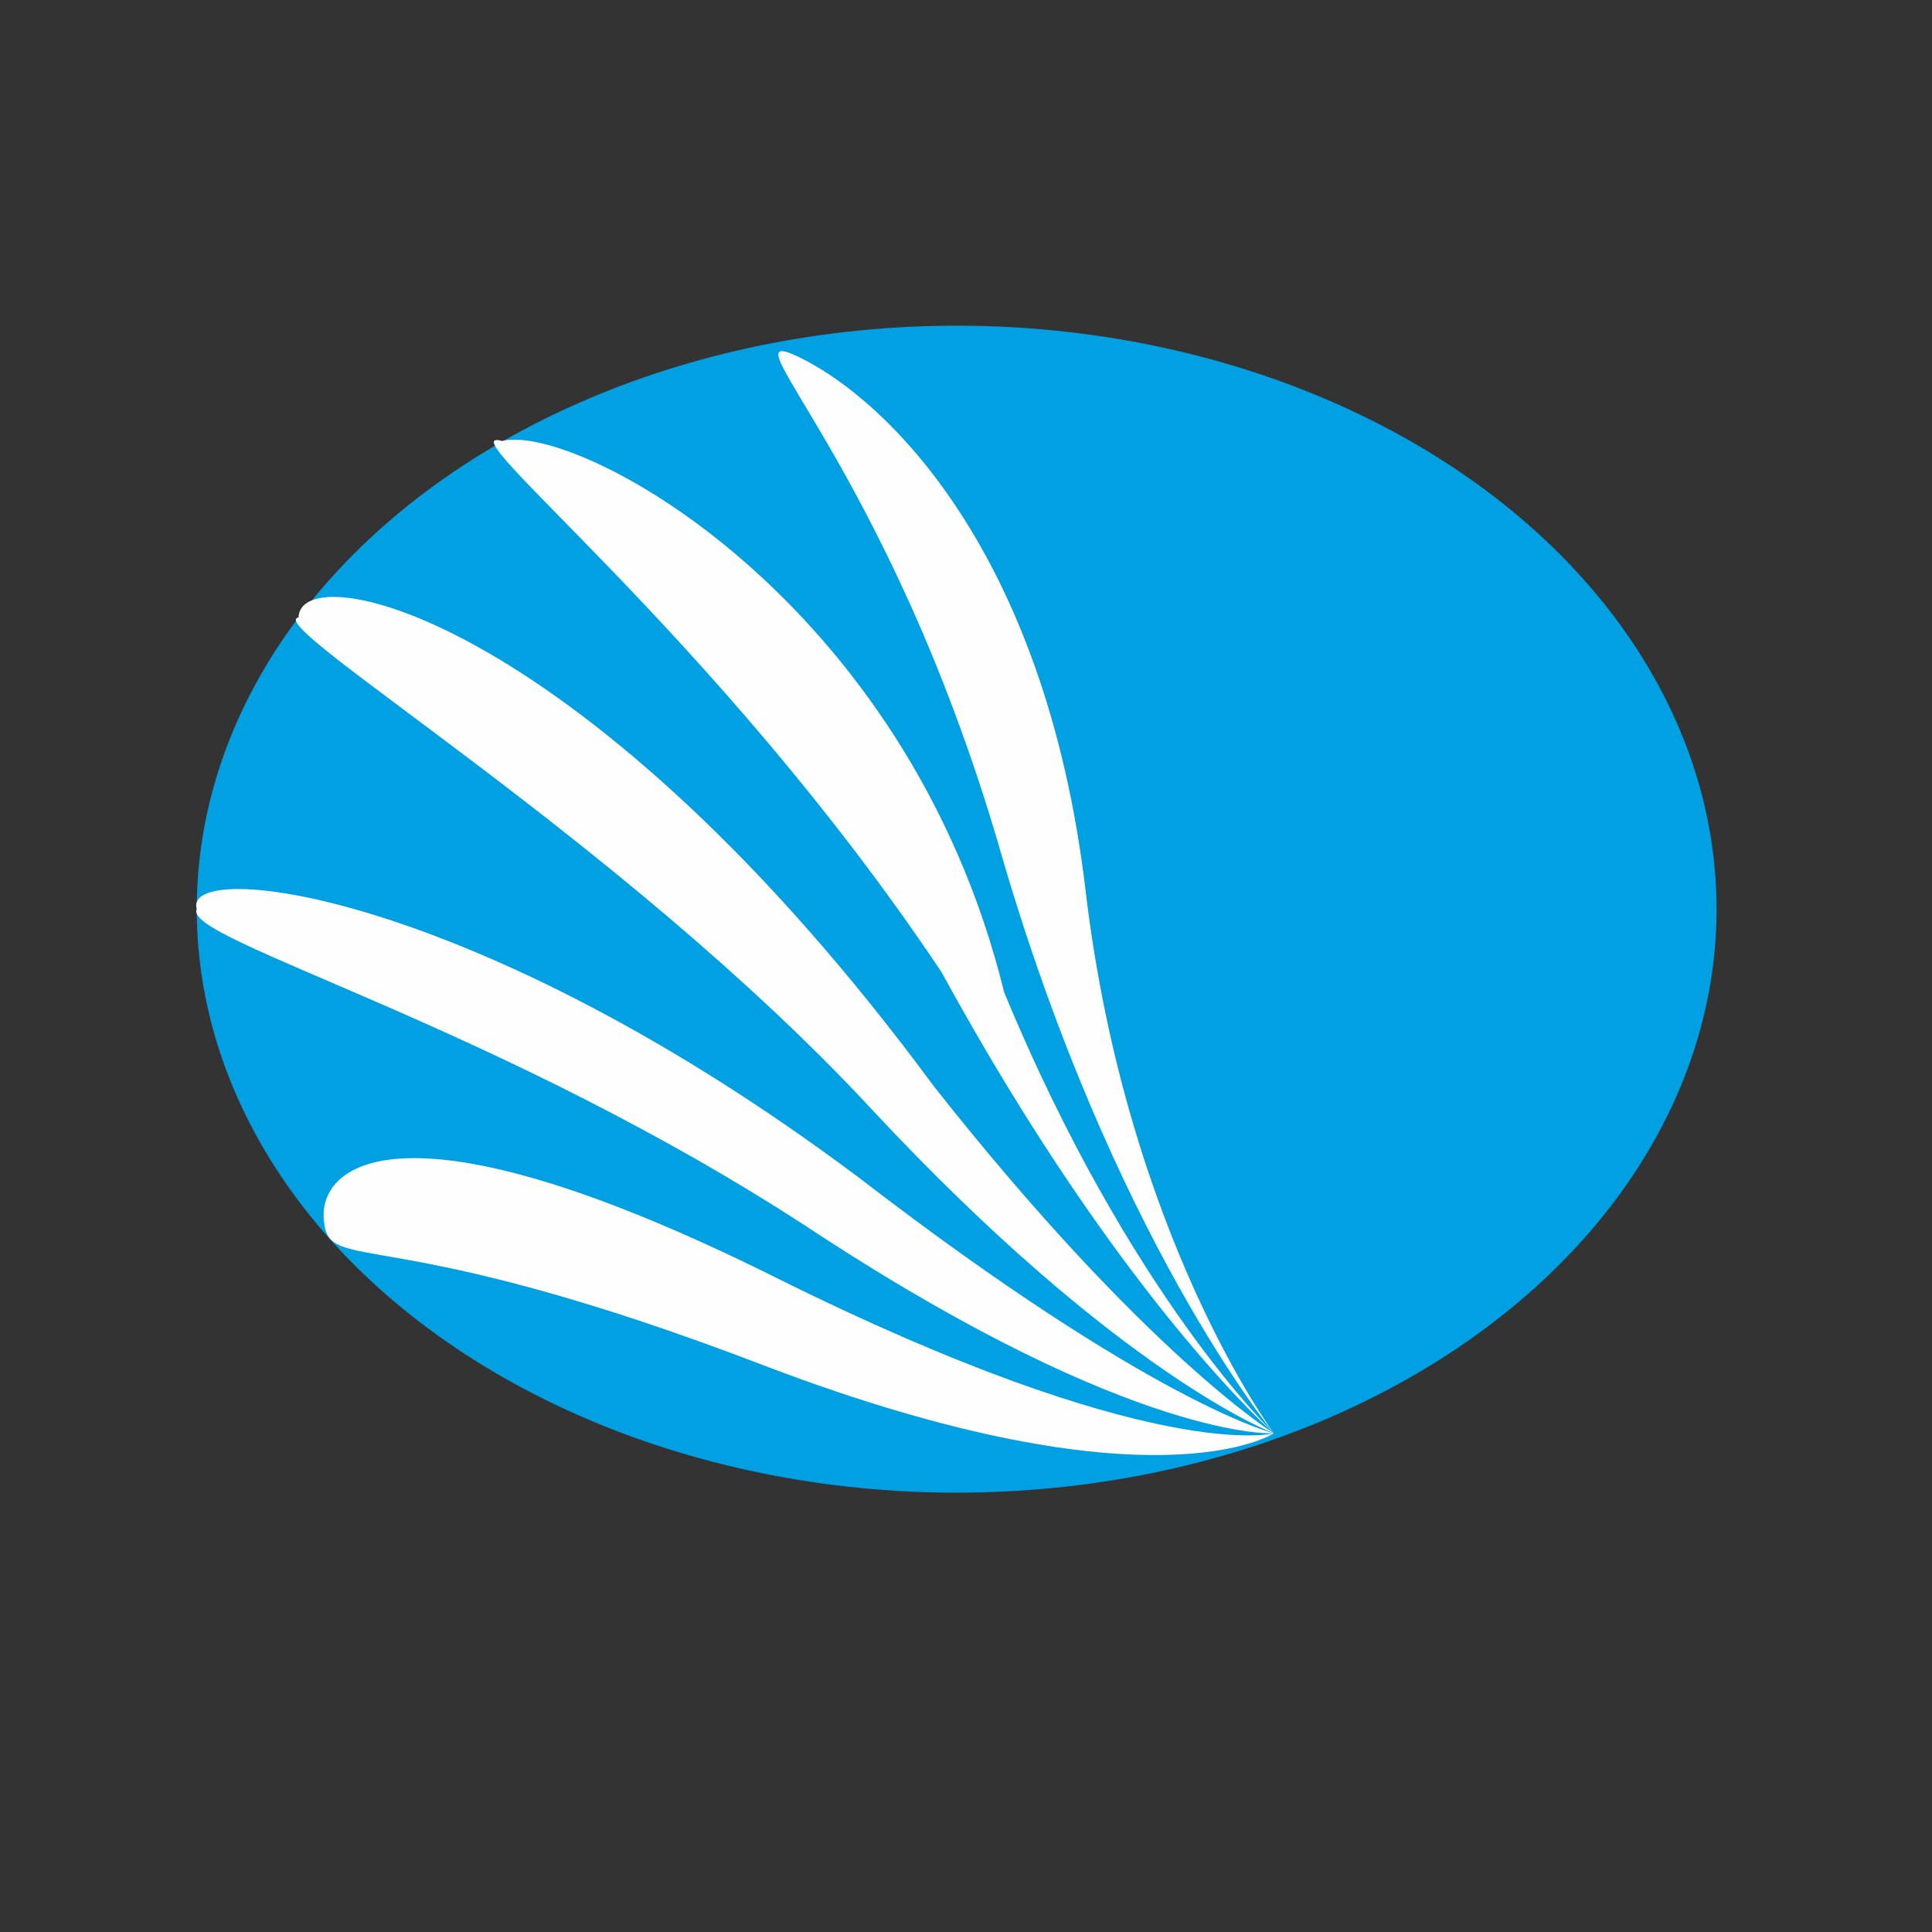
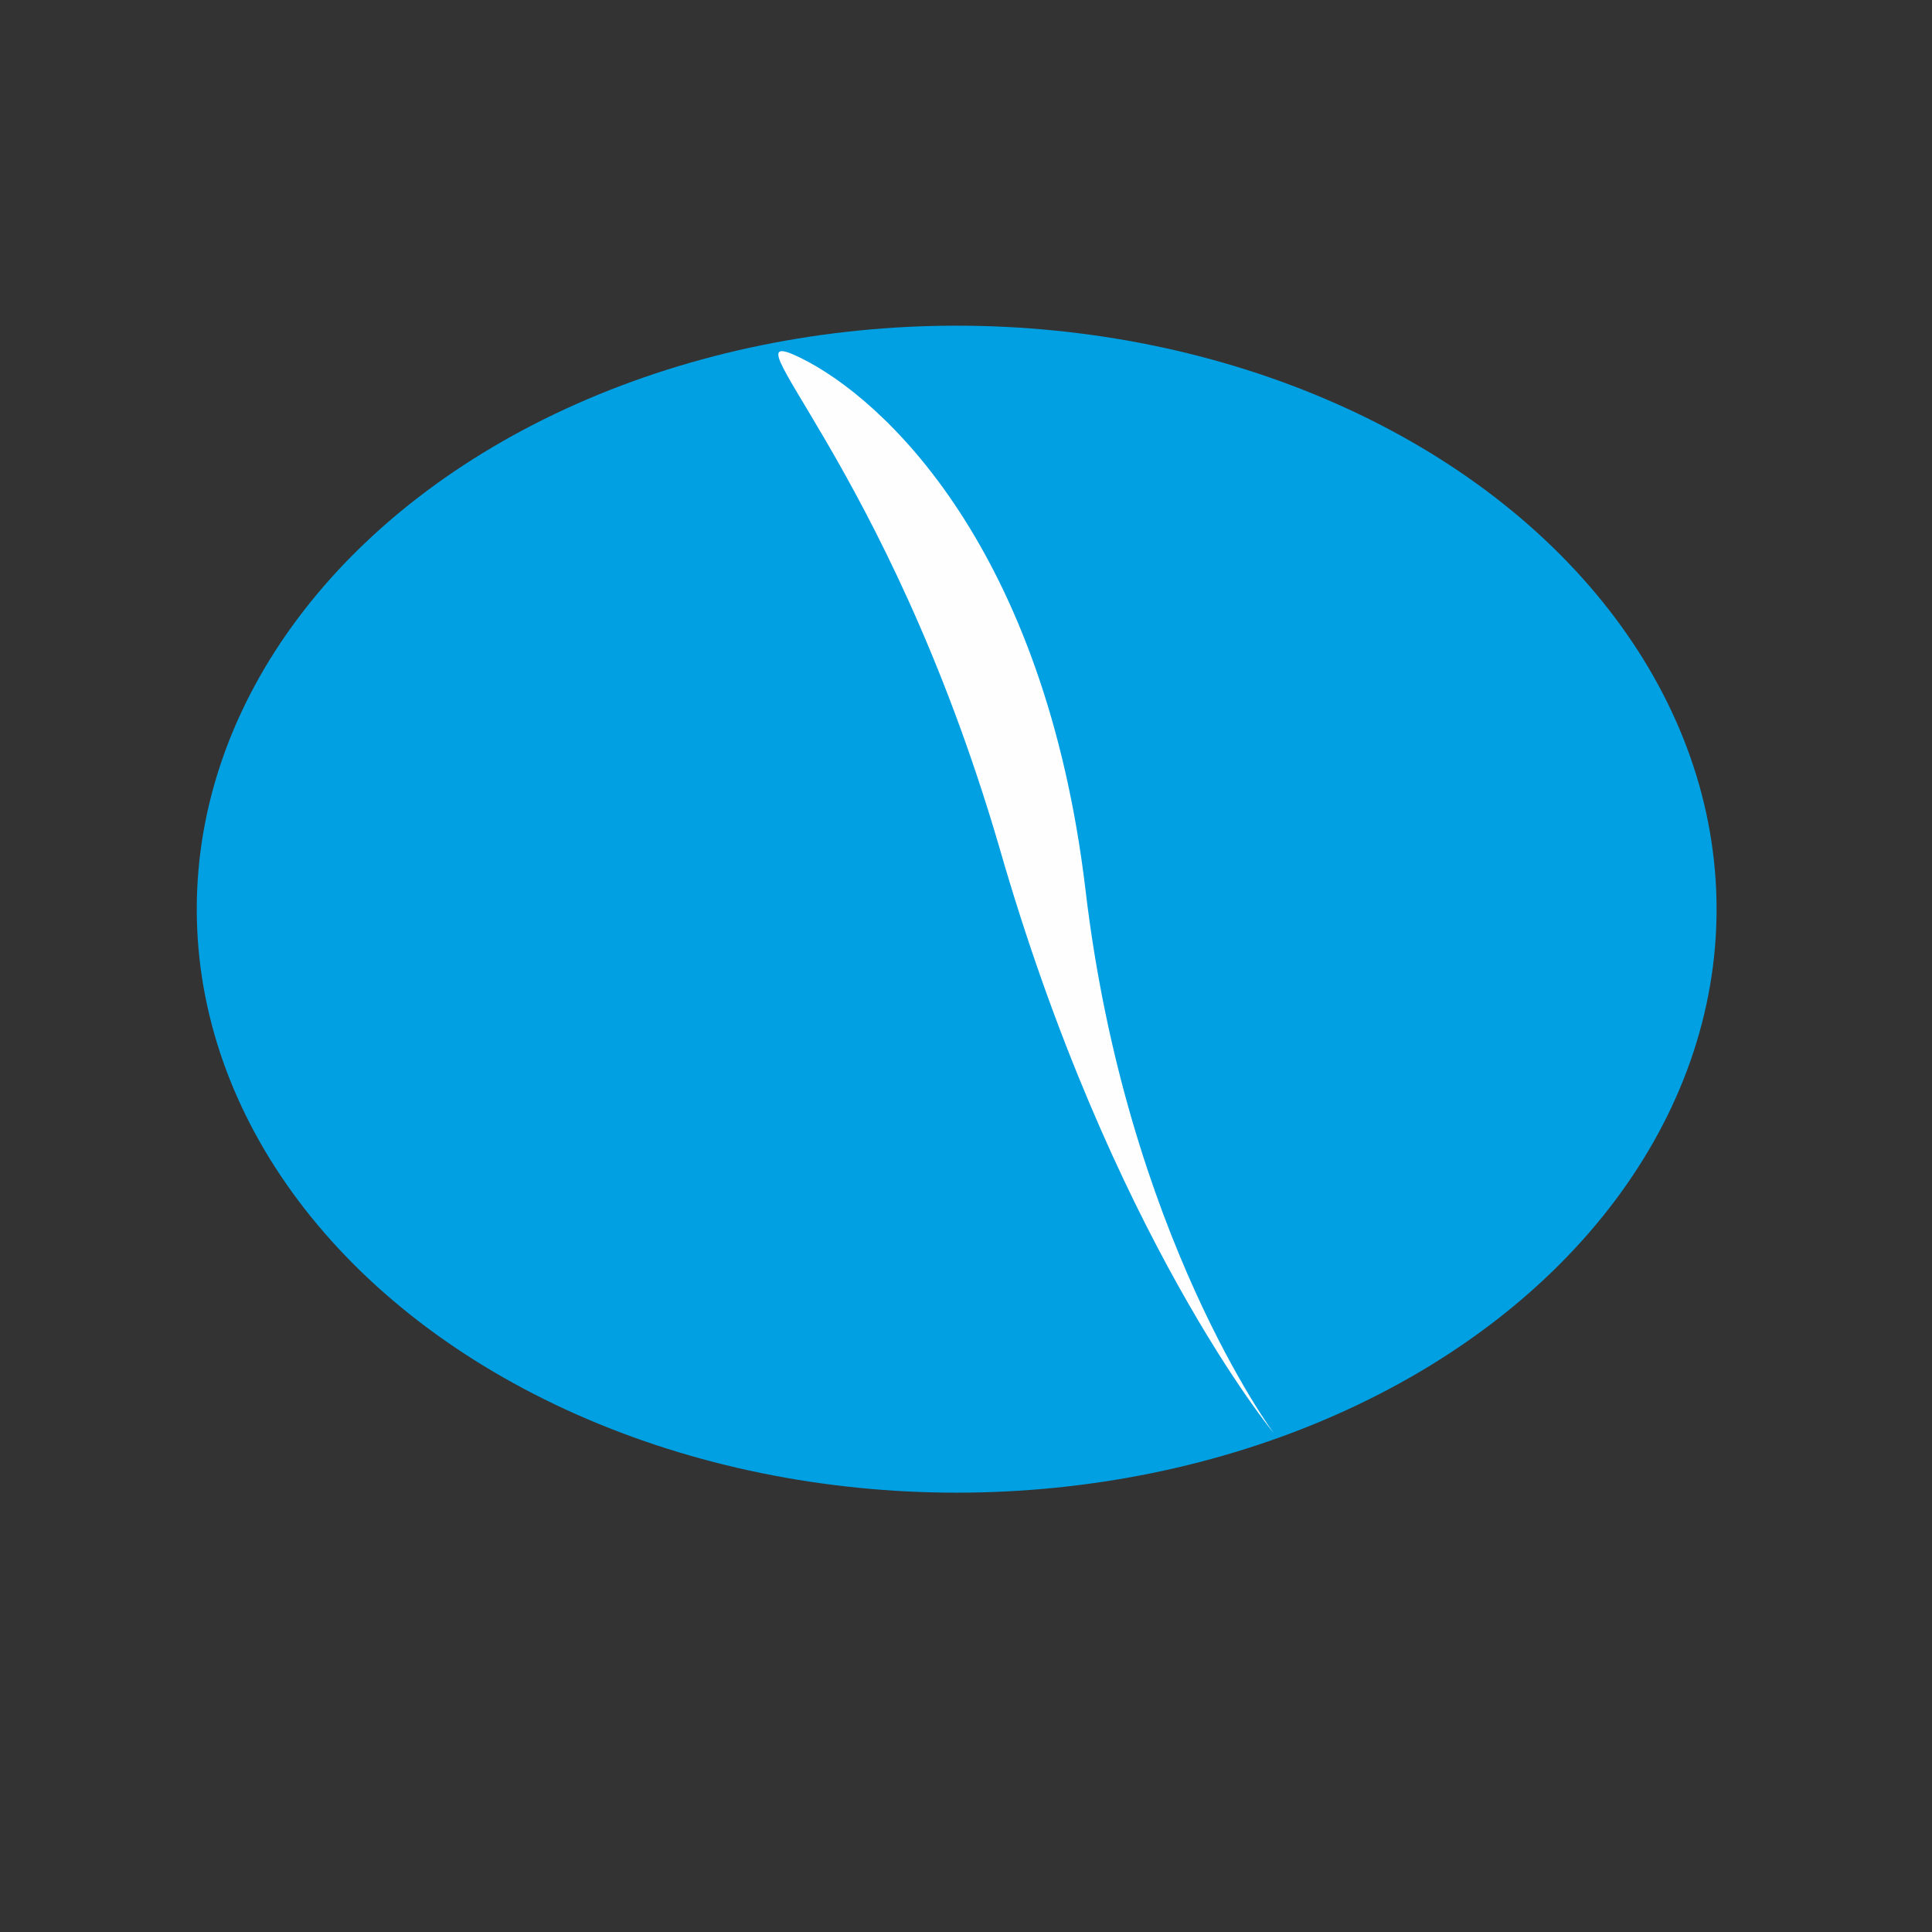
<svg xmlns="http://www.w3.org/2000/svg" xml:space="preserve" width="1.816in" height="1.816in" version="1.1" style="shape-rendering:geometricPrecision; text-rendering:geometricPrecision; image-rendering:optimizeQuality; fill-rule:evenodd; clip-rule:evenodd" viewBox="0 0 1139 1139">
  <rect x="0" y="0" width="1139" height="1139" fill="#333333" stroke="none" />
  <defs>
    <style type="text/css">
   
    .fil0 {fill:none}
    .fil3 {fill:#FEFEFE}
    .fil2 {fill:#FEFEFE}
    .fil1 {fill:#00A0E3}
   
  </style>
  </defs>
  <g id="Layer_x0020_1">
    <rect class="fil0" width="1139" height="1139" />
    <g id="_1803232766080">
      <ellipse class="fil1" cx="564" cy="536" rx="448" ry="344" />
-       <path class="fil2" d="M751 845c0,0 -71,47 -298,-39 -226,-87 -259,-54 -262,-86 -4,-32 43,-78 266,33 223,111 294,92 294,92z" />
-       <path class="fil3" d="M751 845c0,0 -81,5 -268,-117 -186,-123 -376,-174 -367,-192 -9,-30 163,-12 390,158 174,134 245,151 245,151z" />
-       <path class="fil3" d="M751 845c0,0 -91,-34 -238,-192 -147,-158 -359,-285 -337,-289 1,-37 170,-1 375,277 124,157 200,204 200,204z" />
-       <path class="fil3" d="M751 845c0,0 -90,-78 -196,-272 -133,-199 -294,-323 -259,-313 44,-11 239,93 296,325 74,179 159,260 159,260z" />
      <path class="fil2" d="M751 845c0,0 -96,-116 -162,-346 -67,-229 -166,-312 -117,-288 49,24 144,112 168,314 24,203 111,320 111,320z" />
    </g>
  </g>
</svg>